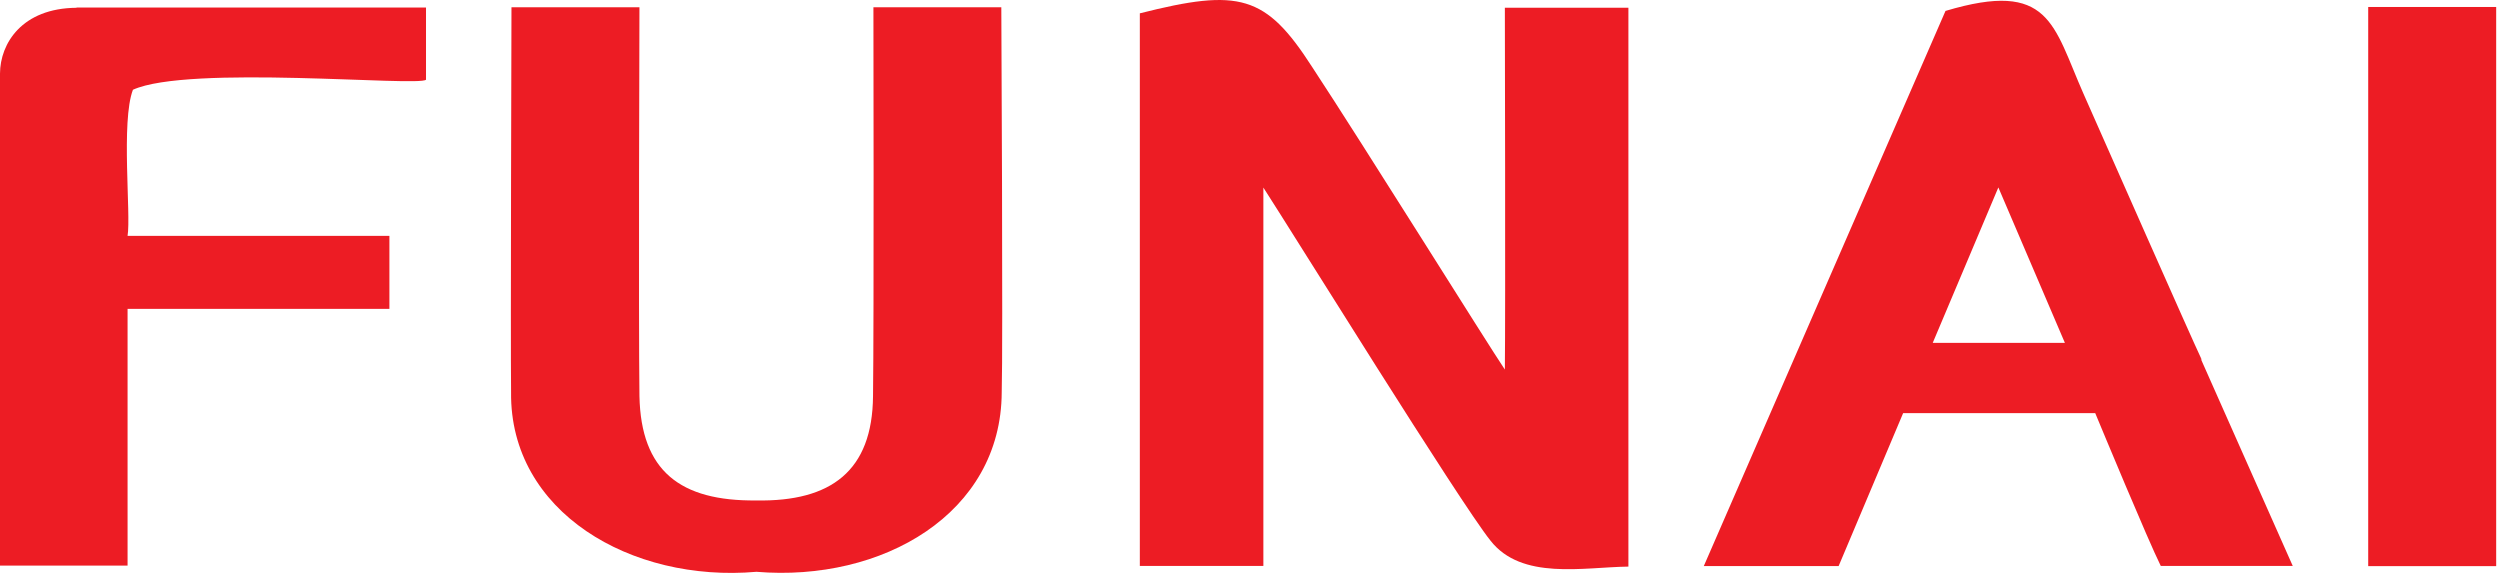
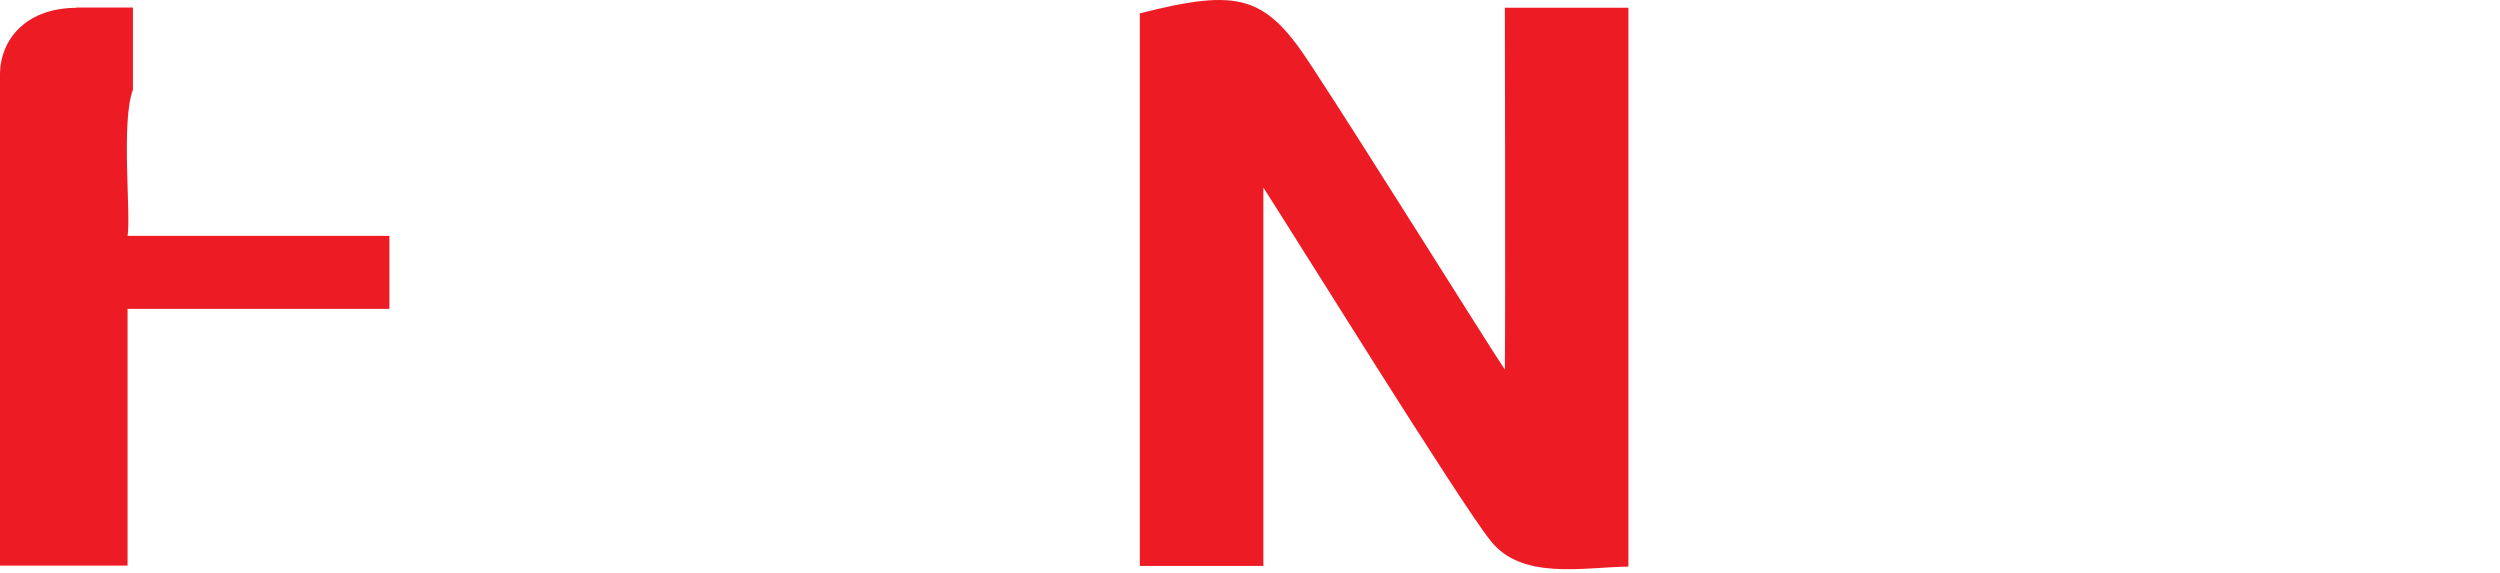
<svg xmlns="http://www.w3.org/2000/svg" width="144" height="33" viewBox="0 0 144 33" fill="none">
  <path d="M86.68 21.287C85.71 19.855 78.559 8.387 75.574 3.85C72.905 -0.298 71.389 -0.683 65.654 0.768V32.597H72.77C72.77 32.597 72.77 11.555 72.77 10.804C74.452 13.402 84.105 28.961 85.845 31.131C87.64 33.44 91.197 32.67 93.796 32.636V0.444H86.68C86.68 0.444 86.719 18.058 86.68 21.287Z" fill="#ED1C24" />
-   <path d="M4.413 0.448C1.265 0.471 0.008 2.503 0 4.239C0 6.898 0 32.578 0 32.578H7.348V17.789H22.43V13.586H7.348C7.553 12.363 6.961 6.994 7.657 5.17C10.855 3.719 24.081 5.001 24.538 4.593V0.433C24.538 0.433 9.069 0.433 4.397 0.433" fill="#ED1C24" />
-   <path d="M143.78 0.402H136.409V32.609H143.78V0.402Z" fill="#ED1C24" />
-   <path d="M57.676 0.417H50.309C50.309 0.417 50.344 18.436 50.286 22.819C50.251 27.125 47.869 28.903 43.565 28.826C39.171 28.872 36.921 27.125 36.832 22.819C36.774 18.436 36.832 0.417 36.832 0.417H29.461C29.461 0.417 29.403 19.756 29.438 22.592C29.356 29.492 36.352 33.567 43.572 32.936C50.812 33.536 57.672 29.592 57.699 22.596C57.777 20.056 57.676 0.417 57.676 0.417Z" fill="#ED1C24" />
-   <path d="M126.757 20.648L126.838 20.76C126.18 19.374 121.157 7.987 120.016 5.416C118.249 1.422 118.094 -1.176 112.061 0.629L98.139 32.605H105.905L109.621 23.796H120.685C121.049 24.67 123.721 31.108 124.46 32.597H132.062L126.757 20.648ZM111.326 19.748L115.105 10.796L118.937 19.748H111.326Z" fill="#ED1C24" />
+   <path d="M4.413 0.448C1.265 0.471 0.008 2.503 0 4.239C0 6.898 0 32.578 0 32.578H7.348V17.789H22.43V13.586H7.348C7.553 12.363 6.961 6.994 7.657 5.17V0.433C24.538 0.433 9.069 0.433 4.397 0.433" fill="#ED1C24" />
</svg>